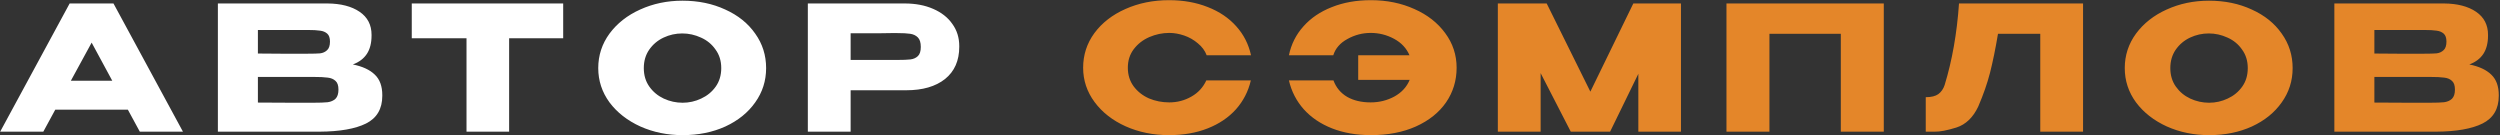
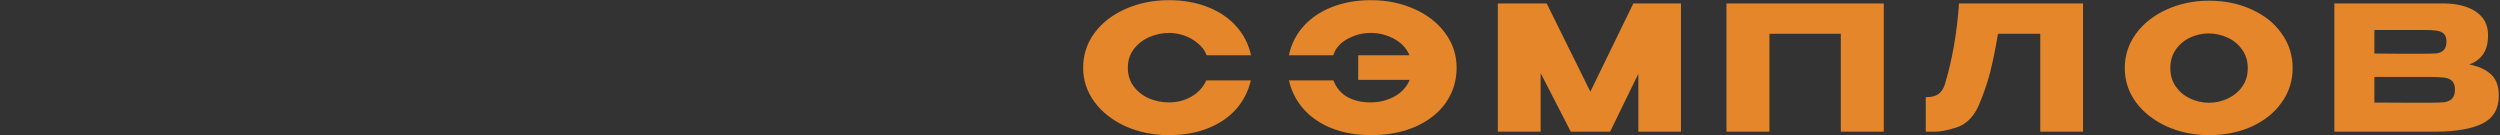
<svg xmlns="http://www.w3.org/2000/svg" width="1443" height="78" viewBox="0 0 1443 78" fill="none">
  <rect x="0" y="0" width="1443" height="78" fill="#333333" stroke="none" />
-   <path d="M105.6 76H80.7L73.8 63.3H31.9L25 76H0.1L40.2 2H65.5L105.6 76ZM52.9 24.6L40.9 46.6H64.8L52.9 24.6ZM203.66 37.2C209.26 38.333 213.493 40.3 216.36 43.1C219.227 45.833 220.66 49.767 220.66 54.9V55.3C220.66 62.833 217.527 68.167 211.26 71.3C205.06 74.367 196.127 75.933 184.46 76H184.26H180.36H125.76V2H189.06C196.793 2.067 202.96 3.667 207.56 6.8C212.16 9.933 214.46 14.367 214.46 20.1V20.5C214.46 24.833 213.56 28.367 211.76 31.1C209.96 33.833 207.26 35.867 203.66 37.2ZM177.46 31C180.793 31 183.227 30.933 184.76 30.8C186.36 30.6 187.693 30 188.76 29C189.893 28 190.46 26.333 190.46 24C190.46 21.867 189.927 20.333 188.86 19.4C187.793 18.467 186.427 17.9 184.76 17.7C183.093 17.433 180.66 17.3 177.46 17.3H177.36H148.86V30.9C155.727 30.9 160.26 30.933 162.46 31H167.26H177.46ZM180.76 59.3C184.493 59.3 187.293 59.2 189.16 59C191.027 58.733 192.527 58.067 193.66 57C194.793 55.867 195.36 54.1 195.36 51.7C195.36 49.367 194.793 47.7 193.66 46.7C192.527 45.633 191.027 45 189.16 44.8C187.293 44.533 184.493 44.4 180.76 44.4H180.66H148.86V59.2C158.26 59.2 164.927 59.233 168.86 59.3C172.86 59.3 175.593 59.3 177.06 59.3H180.76ZM237.67 22V2H325.07L237.67 22ZM325.07 2V22.1H293.87V76H269.27V22.1H237.67V2H325.07ZM393.905 0.4C403.038 0.4 411.271 2.1 418.605 5.5C426.005 8.833 431.771 13.467 435.905 19.4C440.105 25.267 442.205 31.9 442.205 39.3C442.205 46.633 440.105 53.233 435.905 59.1C431.771 64.967 426.038 69.6 418.705 73C411.371 76.333 403.138 78 394.005 78C385.205 78 377.071 76.333 369.605 73C362.138 69.6 356.205 64.967 351.805 59.1C347.471 53.167 345.305 46.567 345.305 39.3C345.305 31.967 347.471 25.333 351.805 19.4C356.205 13.467 362.105 8.833 369.505 5.5C376.971 2.1 385.105 0.4 393.905 0.4ZM394.005 59.3C397.738 59.3 401.305 58.5 404.705 56.9C408.171 55.3 410.971 53 413.105 50C415.238 47 416.305 43.433 416.305 39.3C416.305 35.167 415.205 31.6 413.005 28.6C410.871 25.533 408.071 23.233 404.605 21.7C401.138 20.1 397.538 19.3 393.805 19.3C390.005 19.3 386.405 20.1 383.005 21.7C379.605 23.3 376.838 25.633 374.705 28.7C372.638 31.7 371.605 35.233 371.605 39.3C371.605 43.433 372.671 47 374.805 50C376.938 53 379.705 55.3 383.105 56.9C386.571 58.5 390.205 59.3 394.005 59.3ZM522.184 2C528.384 2 533.85 3.033 538.584 5.1C543.384 7.167 547.084 10.067 549.684 13.8C552.35 17.467 553.684 21.733 553.684 26.6V27C553.684 35 550.95 41.2 545.484 45.6C540.017 49.933 532.55 52.1 523.084 52.1H490.984V76H466.284V2H522.184ZM517.784 34.6C521.25 34.6 523.817 34.5 525.484 34.3C527.217 34.1 528.65 33.467 529.784 32.4C530.917 31.333 531.484 29.567 531.484 27.1C531.484 24.567 530.917 22.733 529.784 21.6C528.65 20.467 527.184 19.767 525.384 19.5C523.584 19.233 521.05 19.1 517.784 19.1H514.484C513.15 19.1 510.817 19.133 507.484 19.2C504.15 19.2 498.65 19.2 490.984 19.2V34.6H517.684H517.784Z" fill="white" />
  <path d="M625.186 39.1C625.186 31.7 627.353 25.033 631.686 19.1C636.086 13.167 642.053 8.533 649.586 5.2C657.186 1.8 665.586 0.1 674.786 0.1C683.053 0.1 690.519 1.433 697.186 4.1C703.853 6.7 709.319 10.4 713.586 15.2C717.853 19.933 720.686 25.5 722.086 31.9H696.486C695.486 29.233 693.786 26.933 691.386 25C689.053 23 686.419 21.5 683.486 20.5C680.553 19.5 677.686 19 674.886 19C670.953 19 667.119 19.8 663.386 21.4C659.719 23 656.719 25.333 654.386 28.4C652.119 31.4 650.986 34.967 650.986 39.1C650.986 43.233 652.119 46.833 654.386 49.9C656.653 52.9 659.586 55.2 663.186 56.8C666.853 58.333 670.753 59.1 674.886 59.1C679.486 59.1 683.719 58 687.586 55.8C691.519 53.6 694.419 50.467 696.286 46.4H721.986C720.519 52.733 717.653 58.3 713.386 63.1C709.119 67.833 703.686 71.5 697.086 74.1C690.486 76.7 683.053 78 674.786 78C665.653 78 657.286 76.3 649.686 72.9C642.153 69.5 636.186 64.833 631.786 58.9C627.386 52.967 625.186 46.367 625.186 39.1ZM840.76 39.1C840.76 46.5 838.727 53.167 834.66 59.1C830.593 64.967 824.793 69.6 817.26 73C809.793 76.333 801.127 78 791.26 78C782.993 78 775.527 76.7 768.86 74.1C762.26 71.5 756.827 67.833 752.56 63.1C748.293 58.3 745.427 52.733 743.96 46.4H769.66C771.193 50.533 773.827 53.7 777.56 55.9C781.293 58.033 785.827 59.1 791.16 59.1C796.093 59.1 800.66 57.967 804.86 55.7C809.06 53.367 811.993 50.167 813.66 46.1H783.96V31.9H813.56C811.827 27.833 808.86 24.667 804.66 22.4C800.46 20.133 795.96 19 791.16 19C786.427 19 781.96 20.167 777.76 22.5C773.56 24.767 770.827 27.9 769.56 31.9H743.96C745.293 25.5 748.093 19.933 752.36 15.2C756.627 10.4 762.093 6.7 768.76 4.1C775.427 1.433 782.927 0.1 791.26 0.1C800.46 0.1 808.827 1.8 816.36 5.2C823.893 8.533 829.827 13.167 834.16 19.1C838.56 25.033 840.76 31.7 840.76 39.1ZM970.253 2V76H945.653V42.6L929.353 76H906.653L889.253 42.2V76H864.553V2H892.753L917.953 52.9L942.753 2H970.253ZM1087.32 2V76H1062.52V19.5H1021.32V76H996.518V2H1087.32ZM1202.34 2V76H1177.64V19.5H1153.24C1151.77 28.233 1150.24 35.733 1148.64 42C1147.04 48.2 1144.77 54.7 1141.84 61.5C1138.84 67.833 1134.64 71.867 1129.24 73.6C1123.91 75.267 1119.71 76.067 1116.64 76C1113.64 76 1111.94 76 1111.54 76V56.1C1114.74 56.1 1117.17 55.5 1118.84 54.3C1120.51 53.033 1121.71 51.3 1122.44 49.1C1126.77 34.967 1129.54 19.267 1130.74 2H1202.34ZM1275.01 0.4C1284.15 0.4 1292.38 2.1 1299.71 5.5C1307.11 8.833 1312.88 13.467 1317.01 19.4C1321.21 25.267 1323.31 31.9 1323.31 39.3C1323.31 46.633 1321.21 53.233 1317.01 59.1C1312.88 64.967 1307.15 69.6 1299.81 73C1292.48 76.333 1284.25 78 1275.11 78C1266.31 78 1258.18 76.333 1250.71 73C1243.25 69.6 1237.31 64.967 1232.91 59.1C1228.58 53.167 1226.41 46.567 1226.41 39.3C1226.41 31.967 1228.58 25.333 1232.91 19.4C1237.31 13.467 1243.21 8.833 1250.61 5.5C1258.08 2.1 1266.21 0.4 1275.01 0.4ZM1275.11 59.3C1278.85 59.3 1282.41 58.5 1285.81 56.9C1289.28 55.3 1292.08 53 1294.21 50C1296.35 47 1297.41 43.433 1297.41 39.3C1297.41 35.167 1296.31 31.6 1294.11 28.6C1291.98 25.533 1289.18 23.233 1285.71 21.7C1282.25 20.1 1278.65 19.3 1274.91 19.3C1271.11 19.3 1267.51 20.1 1264.11 21.7C1260.71 23.3 1257.95 25.633 1255.81 28.7C1253.75 31.7 1252.71 35.233 1252.71 39.3C1252.71 43.433 1253.78 47 1255.91 50C1258.05 53 1260.81 55.3 1264.21 56.9C1267.68 58.5 1271.31 59.3 1275.11 59.3ZM1425.29 37.2C1430.89 38.333 1435.13 40.3 1437.99 43.1C1440.86 45.833 1442.29 49.767 1442.29 54.9V55.3C1442.29 62.833 1439.16 68.167 1432.89 71.3C1426.69 74.367 1417.76 75.933 1406.09 76H1405.89H1401.99H1347.39V2H1410.69C1418.43 2.067 1424.59 3.667 1429.19 6.8C1433.79 9.933 1436.09 14.367 1436.09 20.1V20.5C1436.09 24.833 1435.19 28.367 1433.39 31.1C1431.59 33.833 1428.89 35.867 1425.29 37.2ZM1399.09 31C1402.43 31 1404.86 30.933 1406.39 30.8C1407.99 30.6 1409.33 30 1410.39 29C1411.53 28 1412.09 26.333 1412.09 24C1412.09 21.867 1411.56 20.333 1410.49 19.4C1409.43 18.467 1408.06 17.9 1406.39 17.7C1404.73 17.433 1402.29 17.3 1399.09 17.3H1398.99H1370.49V30.9C1377.36 30.9 1381.89 30.933 1384.09 31H1388.89H1399.09ZM1402.39 59.3C1406.13 59.3 1408.93 59.2 1410.79 59C1412.66 58.733 1414.16 58.067 1415.29 57C1416.43 55.867 1416.99 54.1 1416.99 51.7C1416.99 49.367 1416.43 47.7 1415.29 46.7C1414.16 45.633 1412.66 45 1410.79 44.8C1408.93 44.533 1406.13 44.4 1402.39 44.4H1402.29H1370.49V59.2C1379.89 59.2 1386.56 59.233 1390.49 59.3C1394.49 59.3 1397.23 59.3 1398.69 59.3H1402.39Z" fill="#E48629" />
</svg>